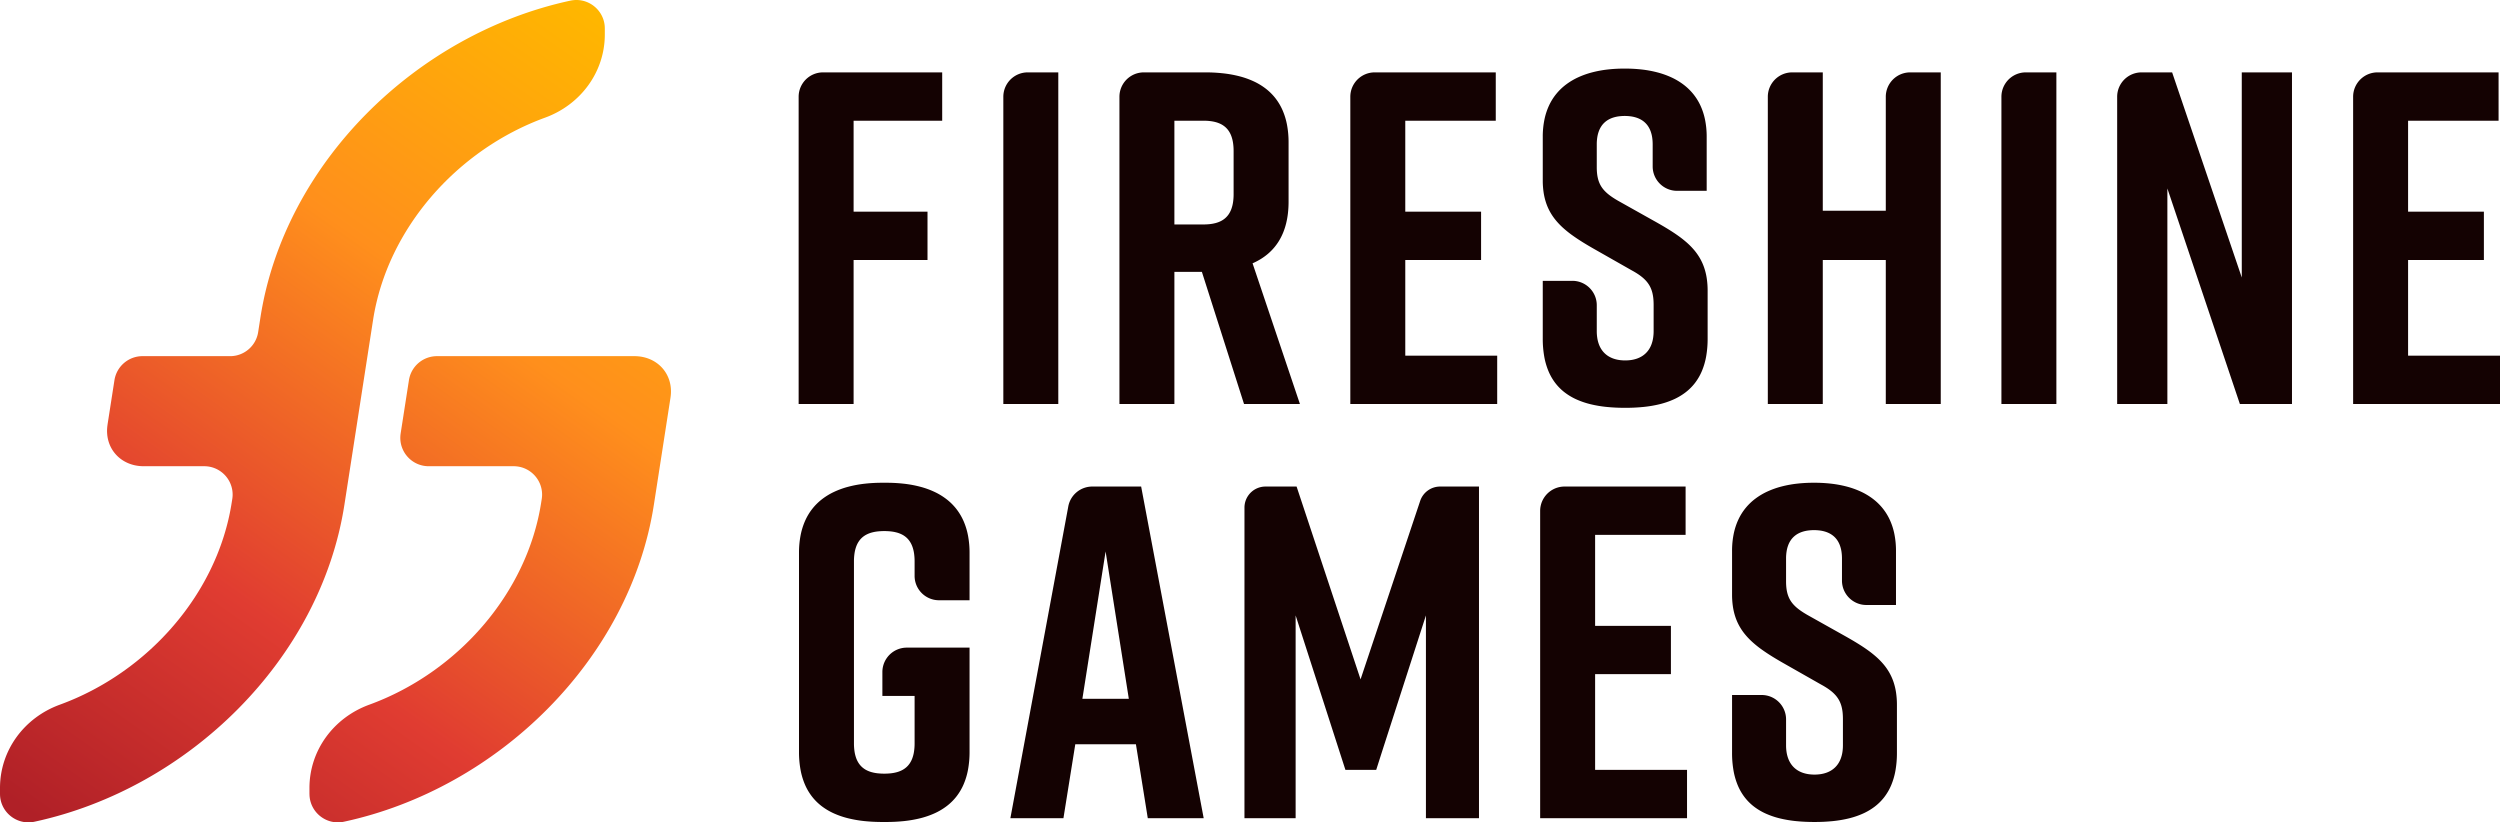
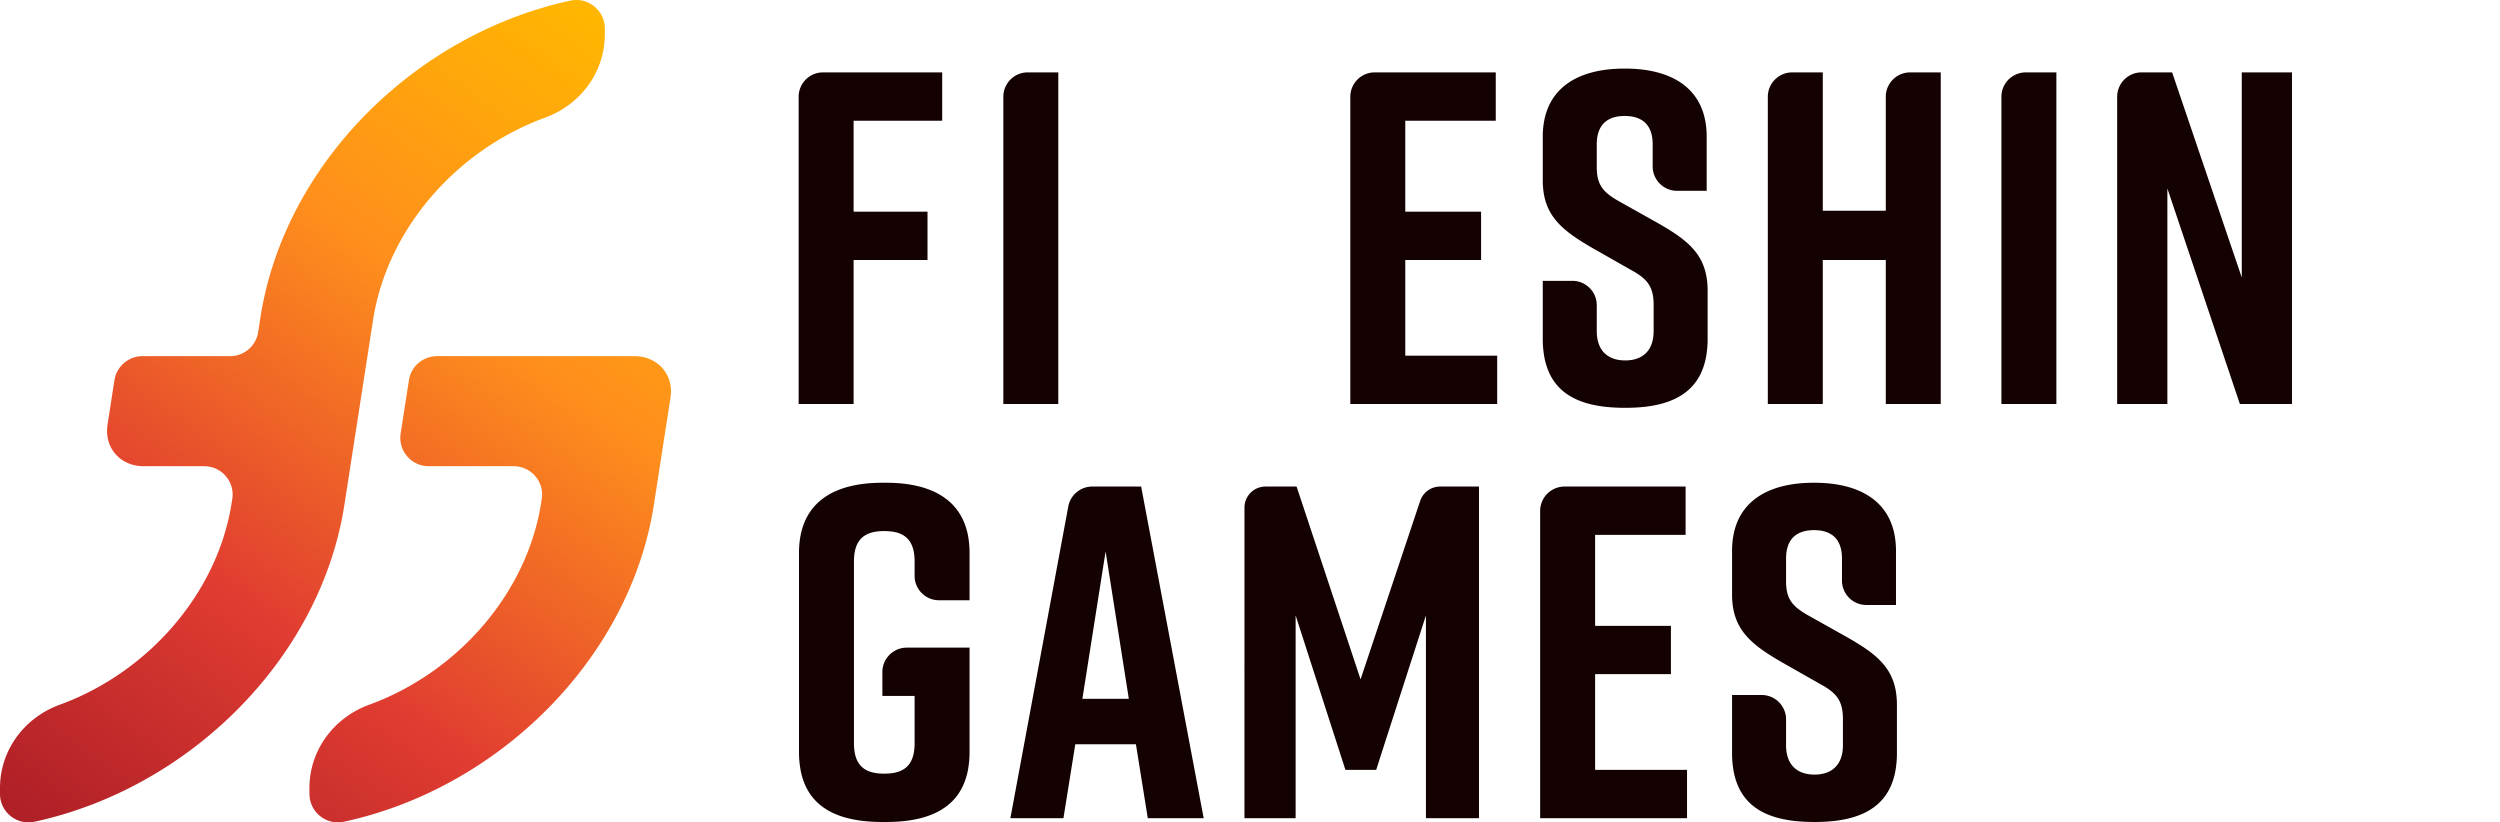
<svg xmlns="http://www.w3.org/2000/svg" xmlns:xlink="http://www.w3.org/1999/xlink" id="Layer_1" data-name="Layer 1" viewBox="0 0 3938.147 1295.448">
  <defs>
    <style>.cls-1{fill:url(#New_Gradient_Swatch_8);}.cls-2{fill:url(#New_Gradient_Swatch_8-2);}.cls-3{fill:#140202;}</style>
    <linearGradient id="New_Gradient_Swatch_8" x1="1310.353" y1="713.812" x2="423.822" y2="1967.733" gradientUnits="userSpaceOnUse">
      <stop offset="0" stop-color="#ffb600" />
      <stop offset="0.323" stop-color="#ff8f1c" />
      <stop offset="0.698" stop-color="#e03c31" />
      <stop offset="1" stop-color="#b02027" />
    </linearGradient>
    <linearGradient id="New_Gradient_Swatch_8-2" x1="1627.575" y1="937.942" x2="741.041" y2="2191.869" xlink:href="#New_Gradient_Swatch_8" />
  </defs>
  <path class="cls-1" d="M1008.376,1222q2.087-13.458,5.186-26.679t7.153-26.151q4.054-12.93,9.035-25.543t10.831-24.854q5.85-12.241,12.541-24.086t14.164-23.237q7.474-11.393,15.7-22.309t17.156-21.3q8.927-10.385,18.521-20.211t19.8-19.042q10.207-9.216,21-17.793t22.106-16.463q11.315-7.885,23.128-15.054t24.066-13.564q12.252-6.4,24.916-12t25.682-10.345q5.227-1.9,10.246-4.171t9.806-4.865q4.788-2.6,9.335-5.526t8.835-6.152q4.287-3.226,8.3-6.745t7.742-7.3q3.724-3.786,7.149-7.828t6.526-8.32q3.1-4.277,5.873-8.776t5.188-9.2q2.418-4.7,4.474-9.588t3.729-9.944q1.674-5.055,2.954-10.264t2.147-10.552q.867-5.341,1.311-10.8t.444-11.025v-9.418a45.561,45.561,0,0,0-.3-5.259,44.368,44.368,0,0,0-6.665-18.756,45.213,45.213,0,0,0-9.706-10.848,45.384,45.384,0,0,0-8.166-5.257,44.372,44.372,0,0,0-24.227-4.512,45.7,45.7,0,0,0-5.207.813q-22.8,4.916-45.143,11.578-22.329,6.649-44.108,14.963-21.764,8.3-42.878,18.184-21.1,9.87-41.451,21.24-20.336,11.357-39.828,24.131-19.474,12.762-38.008,26.858-18.516,14.083-35.993,29.42-17.46,15.324-33.781,31.818-16.305,16.481-31.373,34.051-15.051,17.556-28.768,36.119-13.7,18.549-25.968,38.023-12.25,19.46-22.971,39.762-10.7,20.289-19.778,41.337-9.057,21.034-16.388,42.746-7.314,21.7-12.8,43.992-5.472,22.281-9.021,45.073l-.221,1.427-.221,1.426-.221,1.427-.221,1.427-.222,1.426-.221,1.427-.221,1.426-.221,1.427-.221,1.427-.222,1.426-.221,1.427-.221,1.426-.221,1.427-.221,1.427-.222,1.426-.221,1.427q-.316,2.043-.811,4.018t-1.155,3.869q-.66,1.894-1.48,3.7t-1.787,3.525q-.967,1.715-2.078,3.33t-2.35,3.121q-1.24,1.5-2.6,2.895t-2.842,2.655q-1.476,1.264-3.06,2.4t-3.262,2.129q-1.678.995-3.445,1.843t-3.611,1.542q-1.845.693-3.76,1.226t-3.89.894q-1.974.361-4,.548t-4.1.186H645.207q-2.07,0-4.1.186t-4,.547q-1.976.363-3.89.895t-3.76,1.225q-1.844.693-3.611,1.542t-3.445,1.843q-1.678.995-3.262,2.129t-3.06,2.4q-1.477,1.264-2.842,2.654t-2.6,2.9q-1.24,1.5-2.35,3.12t-2.078,3.33q-.968,1.716-1.787,3.525t-1.48,3.7q-.66,1.894-1.155,3.869t-.811,4.018l-.68,4.385-.68,4.384-.68,4.384-.679,4.385-.68,4.384-.68,4.385-.68,4.384-.68,4.384-.68,4.385-.679,4.384-.68,4.385-.68,4.384-.68,4.384-.68,4.385-.68,4.384-.679,4.385a64.736,64.736,0,0,0-.688,6.672,61.159,61.159,0,0,0,.014,6.482,58.134,58.134,0,0,0,.686,6.258,56.1,56.1,0,0,0,1.329,6,54.424,54.424,0,0,0,1.944,5.712,53.231,53.231,0,0,0,17.926,23.052,54.869,54.869,0,0,0,5.025,3.278,56.384,56.384,0,0,0,5.437,2.755,58.149,58.149,0,0,0,5.821,2.2,60.868,60.868,0,0,0,6.176,1.614,64.033,64.033,0,0,0,6.5.992,67.983,67.983,0,0,0,6.8.338h95.3a45.53,45.53,0,0,1,5.068.281,44.779,44.779,0,0,1,4.888.823,44.371,44.371,0,0,1,13.316,5.4,44.747,44.747,0,0,1,20.795,30.254,44.524,44.524,0,0,1,.666,9.781,45.529,45.529,0,0,1-.5,5.048l-.053.343-.053.343-.054.343-.053.343-.053.343-.053.343-.053.343-.054.343-.053.343-.053.343-.053.343-.053.343-.054.343-.053.343-.053.344-.053.343q-2.087,13.458-5.186,26.679t-7.153,26.152q-4.054,12.93-9.035,25.543t-10.831,24.855q-5.85,12.241-12.541,24.086T726.834,1660.1q-7.473,11.393-15.7,22.308t-17.155,21.3q-8.927,10.384-18.522,20.211t-19.8,19.042q-10.208,9.216-21,17.793t-22.106,16.463q-11.316,7.886-23.129,15.053t-24.065,13.564q-12.254,6.4-24.917,11.995t-25.683,10.344q-5.228,1.907-10.246,4.171t-9.806,4.865q-4.788,2.6-9.336,5.526t-8.835,6.152q-4.288,3.228-8.3,6.745t-7.742,7.3q-3.725,3.786-7.149,7.829t-6.526,8.319q-3.1,4.276-5.873,8.776t-5.189,9.2q-2.418,4.7-4.474,9.588t-3.73,9.944q-1.673,5.055-2.953,10.265t-2.148,10.552q-.867,5.342-1.311,10.805t-.443,11.025v9.421a45.548,45.548,0,0,0,.3,5.259,44.507,44.507,0,0,0,9.512,22.728,45.337,45.337,0,0,0,15.024,12.133,44.372,44.372,0,0,0,24.227,4.512,45.51,45.51,0,0,0,5.207-.812q22.8-4.916,45.143-11.578,22.331-6.649,44.109-14.963t42.879-18.184q21.1-9.869,41.451-21.239,20.337-11.357,39.828-24.132,19.476-12.761,38.009-26.858,18.518-14.082,35.994-29.42,17.46-15.322,33.781-31.818,16.3-16.481,31.374-34.051,15.051-17.556,28.768-36.119,13.7-18.549,25.968-38.023,12.252-19.461,22.972-39.763,10.7-20.287,19.777-41.337,9.058-21.034,16.389-42.746,7.314-21.7,12.8-43.993,5.472-22.28,9.02-45.073l2.822-18.2,2.822-18.2,2.822-18.2,2.821-18.2,2.822-18.2,2.822-18.2,2.822-18.2,2.822-18.2,2.821-18.2,2.822-18.2,2.822-18.2,2.822-18.2,2.822-18.2,2.821-18.2,2.822-18.2Z" transform="translate(-420.69 -718.052)" />
  <path class="cls-2" d="M1419.906,1279.08H1109.122q-2.069,0-4.1.185t-4,.544q-1.973.36-3.887.89t-3.757,1.219q-1.843.69-3.609,1.535t-3.443,1.834q-1.677.99-3.26,2.12t-3.059,2.39q-1.476,1.26-2.839,2.646t-2.6,2.886q-1.239,1.5-2.349,3.111t-2.077,3.322q-.967,1.71-1.788,3.517t-1.481,3.7q-.66,1.893-1.155,3.865t-.814,4.014l-.707,4.542-.732,4.7-.754,4.845-.775,4.977-.793,5.094-.809,5.2-.823,5.289-.836,5.365-.845,5.427-.852,5.477-.858,5.511-.861,5.533-.863,5.541-.861,5.534-.859,5.514-.853,5.481a45.558,45.558,0,0,0-.5,5.049,44.664,44.664,0,0,0,10.736,30.915,44.976,44.976,0,0,0,6.821,6.452,44.6,44.6,0,0,0,8.087,4.924,44.361,44.361,0,0,0,9.132,3.143,44.534,44.534,0,0,0,4.89.822,45.565,45.565,0,0,0,5.07.282h133.789a45.512,45.512,0,0,1,5.067.281,44.7,44.7,0,0,1,4.888.823,44.364,44.364,0,0,1,13.317,5.4,45.007,45.007,0,0,1,18.1,21.1,44.321,44.321,0,0,1,3.364,18.931,45.286,45.286,0,0,1-.5,5.048l-.053.343-.054.343-.053.343-.053.343-.053.343-.053.344-.054.343-.053.343-.053.343-.053.343-.053.343-.054.343-.053.343-.053.343-.053.343-.053.344q-2.088,13.458-5.186,26.679t-7.153,26.152q-4.054,12.93-9.035,25.543t-10.831,24.854q-5.85,12.243-12.541,24.087t-14.164,23.237q-7.474,11.394-15.7,22.309t-17.155,21.3q-8.927,10.384-18.521,20.211t-19.8,19.041q-10.206,9.216-21,17.793t-22.106,16.463q-11.315,7.886-23.128,15.053t-24.065,13.564q-12.252,6.4-24.916,11.995t-25.682,10.344q-5.228,1.906-10.246,4.171t-9.806,4.865q-4.788,2.6-9.336,5.526t-8.835,6.152q-4.287,3.228-8.3,6.745t-7.742,7.3q-3.724,3.786-7.149,7.829t-6.526,8.319q-3.1,4.276-5.873,8.776t-5.189,9.2q-2.418,4.7-4.474,9.588t-3.729,9.944q-1.674,5.055-2.954,10.264t-2.148,10.553q-.867,5.342-1.31,10.805t-.444,11.025v9.422a45.561,45.561,0,0,0,.3,5.259,44.811,44.811,0,0,0,16.371,29.6,45.146,45.146,0,0,0,8.166,5.257,44.456,44.456,0,0,0,14.064,4.335,44.528,44.528,0,0,0,10.162.178,45.718,45.718,0,0,0,5.208-.813q22.8-4.916,45.142-11.578,22.329-6.648,44.108-14.963,21.764-8.3,42.878-18.184,21.1-9.868,41.45-21.239,20.337-11.356,39.828-24.131,19.476-12.762,38.009-26.859,18.516-14.082,35.993-29.42,17.458-15.323,33.781-31.818,16.305-16.481,31.373-34.05,15.051-17.558,28.768-36.12,13.7-18.549,25.968-38.023,12.251-19.46,22.971-39.762,10.7-20.289,19.777-41.337,9.059-21.034,16.389-42.747,7.313-21.7,12.8-43.992,5.472-22.28,9.02-45.073l1.635-10.547,1.636-10.547,1.635-10.547,1.635-10.547,1.636-10.547,1.635-10.547,1.635-10.547,1.636-10.547,1.635-10.546,1.635-10.547,1.635-10.547,1.636-10.547,1.635-10.547,1.635-10.547,1.636-10.547,1.635-10.547a64.778,64.778,0,0,0,.687-6.673,61.143,61.143,0,0,0-.013-6.481,58.408,58.408,0,0,0-.686-6.259,56.325,56.325,0,0,0-1.329-6,54.638,54.638,0,0,0-1.944-5.711,53.732,53.732,0,0,0-2.529-5.389,53.062,53.062,0,0,0-10.814-13.9,53.691,53.691,0,0,0-4.583-3.765,54.787,54.787,0,0,0-5.025-3.277,56.3,56.3,0,0,0-5.438-2.756,58.145,58.145,0,0,0-5.821-2.2,60.6,60.6,0,0,0-6.176-1.613,63.731,63.731,0,0,0-6.5-.992A67.656,67.656,0,0,0,1419.906,1279.08Z" transform="translate(-420.69 -718.052)" />
  <path class="cls-3" d="M1717.2,832.068h187.689v76.126H1765.334v143.293h116.424v76.126H1765.334v226.874h-86.58V870.512a38.629,38.629,0,0,1,.781-7.748,38.219,38.219,0,0,1,5.785-13.746,38.566,38.566,0,0,1,16.914-13.929,38.126,38.126,0,0,1,7.217-2.24A38.612,38.612,0,0,1,1717.2,832.068Z" transform="translate(-420.69 -718.052)" />
  <path class="cls-3" d="M2001.2,1354.487V870.512a38.629,38.629,0,0,1,.781-7.748,38.219,38.219,0,0,1,5.785-13.746,38.566,38.566,0,0,1,16.914-13.929,38.139,38.139,0,0,1,7.216-2.24,38.629,38.629,0,0,1,7.748-.781h48.136v522.419H2001.2Z" transform="translate(-420.69 -718.052)" />
  <path class="cls-3" d="M2547.793,1354.487V870.512a38.629,38.629,0,0,1,.781-7.748,38.24,38.24,0,0,1,5.784-13.746,38.574,38.574,0,0,1,16.915-13.929,38.139,38.139,0,0,1,7.216-2.24,38.629,38.629,0,0,1,7.748-.781h190.676v76.126h-142.54v143.293h119.411v76.126H2634.373v150.748h144.786v76.126H2547.793Z" transform="translate(-420.69 -718.052)" />
  <path class="cls-3" d="M3062.527,1018.645a38.557,38.557,0,0,1-7.748-.782,38.255,38.255,0,0,1-13.747-5.784,38.543,38.543,0,0,1-13.928-16.915,38.094,38.094,0,0,1-2.24-7.216,38.629,38.629,0,0,1-.781-7.748v-34.7a71.312,71.312,0,0,0-.852-11.354,49.652,49.652,0,0,0-2.461-9.5,37.57,37.57,0,0,0-3.93-7.749,32.711,32.711,0,0,0-5.26-6.1,33.657,33.657,0,0,0-6.449-4.564,40.048,40.048,0,0,0-7.5-3.131,52.07,52.07,0,0,0-8.408-1.8,73.283,73.283,0,0,0-18.356,0,52.047,52.047,0,0,0-8.408,1.8,40.02,40.02,0,0,0-7.5,3.131,33.657,33.657,0,0,0-6.449,4.564,32.638,32.638,0,0,0-5.26,6.1,37.523,37.523,0,0,0-3.931,7.749,49.652,49.652,0,0,0-2.461,9.5,71.434,71.434,0,0,0-.851,11.354v35.829c0,3.357.14,6.481.433,9.406a61.511,61.511,0,0,0,1.352,8.209,45.6,45.6,0,0,0,2.349,7.213,40.405,40.405,0,0,0,3.424,6.418,44.238,44.238,0,0,0,4.579,5.824,58.546,58.546,0,0,0,5.811,5.43c2.151,1.767,4.521,3.5,7.123,5.238s5.434,3.474,8.512,5.247l7.651,4.291,7.65,4.29,7.651,4.29,7.65,4.291,7.651,4.29,7.651,4.291,7.65,4.29,7.651,4.291c6.25,3.545,12.185,7.009,17.786,10.465s10.869,6.906,15.784,10.422a165.473,165.473,0,0,1,13.668,10.824,112.14,112.14,0,0,1,11.438,11.673,88.616,88.616,0,0,1,9.1,12.967,84.172,84.172,0,0,1,6.637,14.707,96.927,96.927,0,0,1,4.065,16.892,130.509,130.509,0,0,1,1.381,19.525v75.374a157.777,157.777,0,0,1-2.3,27.825,108.418,108.418,0,0,1-6.746,23.207,84.753,84.753,0,0,1-10.943,18.869,80.845,80.845,0,0,1-14.9,14.811,94.635,94.635,0,0,1-18.6,11.032,127.9,127.9,0,0,1-22.069,7.534,185.208,185.208,0,0,1-25.288,4.315,272.868,272.868,0,0,1-28.262,1.376h-1.493a278.509,278.509,0,0,1-28.262-1.346,186.987,186.987,0,0,1-25.288-4.241,127.938,127.938,0,0,1-22.068-7.442,94.034,94.034,0,0,1-18.605-10.95,80.122,80.122,0,0,1-14.9-14.763,84.354,84.354,0,0,1-10.943-18.882,108.81,108.81,0,0,1-6.746-23.307,160.03,160.03,0,0,1-2.3-28.038v-91.048h46.631a38.612,38.612,0,0,1,7.747.781,38.235,38.235,0,0,1,13.747,5.784,38.574,38.574,0,0,1,13.929,16.915,38.139,38.139,0,0,1,2.24,7.216,38.629,38.629,0,0,1,.781,7.748v40.669a70,70,0,0,0,.853,11.2,51.248,51.248,0,0,0,2.471,9.566,40.279,40.279,0,0,0,3.958,7.974,35.3,35.3,0,0,0,11.851,11.35,40.6,40.6,0,0,0,7.63,3.462,50.051,50.051,0,0,0,8.592,2.045,66.423,66.423,0,0,0,18.849,0,50.063,50.063,0,0,0,8.595-2.045,40.614,40.614,0,0,0,7.632-3.462,35.318,35.318,0,0,0,11.854-11.35,40.334,40.334,0,0,0,3.958-7.974,51.248,51.248,0,0,0,2.471-9.566,70,70,0,0,0,.853-11.2v-41.05c0-3.359-.128-6.507-.4-9.474a66.464,66.464,0,0,0-1.288-8.379,48.5,48.5,0,0,0-2.286-7.453,41.867,41.867,0,0,0-3.4-6.691,44.116,44.116,0,0,0-4.621-6.1,55.965,55.965,0,0,0-5.958-5.668,81.6,81.6,0,0,0-7.409-5.406c-2.724-1.777-5.709-3.538-8.974-5.31l-7.556-4.292-7.557-4.292-7.556-4.292-7.557-4.292-7.556-4.292-7.557-4.292-7.556-4.292-7.557-4.292c-6.344-3.638-12.349-7.194-18-10.739s-10.953-7.078-15.886-10.669a167.563,167.563,0,0,1-13.681-11.019,114.067,114.067,0,0,1-11.389-11.789,89.7,89.7,0,0,1-9.011-12.978,84.406,84.406,0,0,1-6.544-14.588,95.921,95.921,0,0,1-3.991-16.616,127.518,127.518,0,0,1-1.35-19.066V933.57a133.784,133.784,0,0,1,2.578-26.9,100.641,100.641,0,0,1,7.4-22.635,86.984,86.984,0,0,1,11.743-18.577,88.824,88.824,0,0,1,15.591-14.729,104.556,104.556,0,0,1,18.949-11.091,133.714,133.714,0,0,1,21.816-7.662,175.675,175.675,0,0,1,24.195-4.443,228.363,228.363,0,0,1,26.082-1.435h1.493a228.439,228.439,0,0,1,26.087,1.435,175.677,175.677,0,0,1,24.2,4.443,133.715,133.715,0,0,1,21.819,7.662,104.565,104.565,0,0,1,18.95,11.091,88.8,88.8,0,0,1,15.592,14.729,87.027,87.027,0,0,1,11.744,18.577,100.692,100.692,0,0,1,7.4,22.635,133.786,133.786,0,0,1,2.577,26.9v85.075h-46.63Z" transform="translate(-420.69 -718.052)" />
  <path class="cls-3" d="M3292.047,832.068v217.926H3391.3V870.512a38.629,38.629,0,0,1,.781-7.748,38.219,38.219,0,0,1,5.785-13.746,38.566,38.566,0,0,1,16.914-13.929,38.126,38.126,0,0,1,7.217-2.24,38.612,38.612,0,0,1,7.747-.781h48.136v522.419H3391.3V1127.613h-99.256v226.874h-86.58V870.512a38.629,38.629,0,0,1,.781-7.748,38.219,38.219,0,0,1,5.785-13.746,38.566,38.566,0,0,1,16.914-13.929,38.139,38.139,0,0,1,7.216-2.24,38.629,38.629,0,0,1,7.748-.781h48.136Z" transform="translate(-420.69 -718.052)" />
  <path class="cls-3" d="M3573.44,1354.487V870.512a38.629,38.629,0,0,1,.781-7.748,38.219,38.219,0,0,1,5.785-13.746,38.566,38.566,0,0,1,16.914-13.929,38.139,38.139,0,0,1,7.216-2.24,38.629,38.629,0,0,1,7.748-.781h48.136v522.419h-86.58Z" transform="translate(-420.69 -718.052)" />
  <path class="cls-3" d="M3755.77,1354.487V870.512a38.629,38.629,0,0,1,.781-7.748,38.24,38.24,0,0,1,5.784-13.746,38.559,38.559,0,0,1,16.915-13.929,38.139,38.139,0,0,1,7.216-2.24,38.629,38.629,0,0,1,7.748-.781h48.136l13.714,40.394,13.713,40.395,13.714,40.394,13.714,40.394,13.713,40.395,13.714,40.394,13.714,40.395,13.713,40.394V832.068h79.1v522.419h-82.088l-14.274-42.446-14.274-42.446-14.273-42.446-14.274-42.447-14.274-42.446-14.274-42.446-14.273-42.447-14.274-42.446v339.57H3755.77Z" transform="translate(-420.69 -718.052)" />
-   <path class="cls-3" d="M4127.47,1354.487V870.512a38.629,38.629,0,0,1,.781-7.748,38.219,38.219,0,0,1,5.785-13.746,38.566,38.566,0,0,1,16.914-13.929,38.126,38.126,0,0,1,7.217-2.24,38.622,38.622,0,0,1,7.748-.781H4356.59v76.126H4214.05v143.293h119.411v76.126H4214.05v150.748h144.786v76.126H4127.47Z" transform="translate(-420.69 -718.052)" />
  <path class="cls-3" d="M1947.989,1902.422a152.985,152.985,0,0,1-2.4,27.89,108.041,108.041,0,0,1-7,23.376,86.993,86.993,0,0,1-11.3,19.108,84.535,84.535,0,0,1-15.307,15.085,98.9,98.9,0,0,1-19.015,11.306,131.386,131.386,0,0,1-22.426,7.773,185.386,185.386,0,0,1-25.541,4.484,264.1,264.1,0,0,1-28.358,1.441h-5.974a269.323,269.323,0,0,1-28.358-1.41,186.9,186.9,0,0,1-25.54-4.411,131.575,131.575,0,0,1-22.427-7.681,98.324,98.324,0,0,1-19.015-11.224,83.785,83.785,0,0,1-15.307-15.037,86.555,86.555,0,0,1-11.3-19.122,108.364,108.364,0,0,1-7-23.476,154.945,154.945,0,0,1-2.4-28.1V1588.98a144.7,144.7,0,0,1,2.4-27.032,106.662,106.662,0,0,1,7-22.973,88.993,88.993,0,0,1,11.3-19.056,87.755,87.755,0,0,1,15.307-15.277A101.623,101.623,0,0,1,1734.345,1493a131.506,131.506,0,0,1,22.427-8.141,178.751,178.751,0,0,1,25.54-4.781,245.112,245.112,0,0,1,28.358-1.563h5.974a245.112,245.112,0,0,1,28.358,1.563,178.765,178.765,0,0,1,25.541,4.781,131.464,131.464,0,0,1,22.426,8.141,101.591,101.591,0,0,1,19.015,11.639,87.721,87.721,0,0,1,15.307,15.277,88.951,88.951,0,0,1,11.3,19.056,106.663,106.663,0,0,1,7,22.973,144.788,144.788,0,0,1,2.4,27.032V1663.6h-48.123a38.629,38.629,0,0,1-7.748-.781,38.233,38.233,0,0,1-13.747-5.785,38.365,38.365,0,0,1-16.95-31.878v-22.748a85.188,85.188,0,0,0-.889-12.769,54.533,54.533,0,0,0-2.585-10.44,38.2,38.2,0,0,0-4.16-8.306,31.962,31.962,0,0,0-5.612-6.364,33.541,33.541,0,0,0-6.941-4.614,42.9,42.9,0,0,0-8.148-3.057,61.566,61.566,0,0,0-9.233-1.693,99.828,99.828,0,0,0-20.391,0,61.543,61.543,0,0,0-9.233,1.693,42.887,42.887,0,0,0-8.149,3.057,33.568,33.568,0,0,0-6.941,4.614,31.927,31.927,0,0,0-5.611,6.364,38.152,38.152,0,0,0-4.16,8.306,54.531,54.531,0,0,0-2.586,10.44,85.188,85.188,0,0,0-.889,12.769v286.585a85.118,85.118,0,0,0,.889,12.764,54.5,54.5,0,0,0,2.586,10.439,38.152,38.152,0,0,0,4.16,8.306,31.927,31.927,0,0,0,5.611,6.364,33.536,33.536,0,0,0,6.941,4.616,42.958,42.958,0,0,0,8.149,3.059,61.668,61.668,0,0,0,9.233,1.694,99.828,99.828,0,0,0,20.391,0,61.691,61.691,0,0,0,9.233-1.694,42.974,42.974,0,0,0,8.148-3.059,33.51,33.51,0,0,0,6.941-4.616,31.962,31.962,0,0,0,5.612-6.364,38.2,38.2,0,0,0,4.16-8.306,54.5,54.5,0,0,0,2.585-10.439,85.118,85.118,0,0,0,.889-12.764v-74.633H1810.67v-37.682a38.622,38.622,0,0,1,.781-7.748,38.261,38.261,0,0,1,5.785-13.747,38.559,38.559,0,0,1,16.915-13.929,38.167,38.167,0,0,1,7.216-2.24,38.629,38.629,0,0,1,7.748-.781h98.874v164.188Z" transform="translate(-420.69 -718.052)" />
  <path class="cls-3" d="M2210.066,1890.487h-95.529l-2.332,14.553-2.333,14.553-2.333,14.553-2.332,14.553-2.333,14.553-2.333,14.553-2.332,14.553-2.333,14.553H2012.3l11.4-61.374,11.4-61.375,11.4-61.374,11.4-61.374,11.4-61.375,11.4-61.374,11.4-61.375,11.4-61.374a38.423,38.423,0,0,1,37.8-31.425h76.994l12.315,65.3,12.314,65.3,12.314,65.3,12.315,65.3,12.314,65.3,12.315,65.3,12.314,65.3,12.314,65.3h-88.061l-2.333-14.553-2.332-14.553-2.333-14.553L2219.4,1948.7l-2.332-14.553-2.333-14.553-2.333-14.553Zm-11.195-71.646-4.571-29.013-4.571-29.014-4.571-29.013-4.572-29.014-4.571-29.013-4.571-29.013-4.571-29.014-4.572-29.013-4.571,29.013-4.571,29.014-4.571,29.013-4.571,29.013-4.572,29.014-4.571,29.013-4.571,29.014-4.571,29.013h73.139Z" transform="translate(-420.69 -718.052)" />
  <path class="cls-3" d="M2588.578,1930.784h-48.517l-9.8-30.412-9.8-30.413-9.8-30.412-9.8-30.413-9.8-30.413-9.8-30.412-9.8-30.413-9.8-30.413v319.428h-80.606V1517.633a33.247,33.247,0,0,1,.673-6.679,32.956,32.956,0,0,1,4.987-11.851,33.218,33.218,0,0,1,14.581-12.007,32.842,32.842,0,0,1,6.221-1.931,33.254,33.254,0,0,1,6.679-.674h48.959l12.593,37.97,12.594,37.969,12.594,37.969,12.593,37.969,12.594,37.969,12.594,37.969,12.593,37.969,12.594,37.97,11.742-35.14,11.742-35.139,11.742-35.14,11.743-35.139,11.742-35.139,11.742-35.14,11.742-35.139,11.742-35.14a33.134,33.134,0,0,1,31.433-22.638h61.207v522.42h-83.582V1687.483l-9.8,30.413-9.8,30.413-9.8,30.412-9.8,30.413-9.795,30.413-9.8,30.412-9.8,30.413Z" transform="translate(-420.69 -718.052)" />
  <path class="cls-3" d="M2846.829,2006.911V1522.936a38.629,38.629,0,0,1,.781-7.748,38.214,38.214,0,0,1,5.785-13.747,38.628,38.628,0,0,1,10.384-10.384,38.292,38.292,0,0,1,21.495-6.566h190.675v76.127h-142.54v143.293H3052.82v76.126H2933.409v150.747H3078.2v76.127H2846.829Z" transform="translate(-420.69 -718.052)" />
  <path class="cls-3" d="M3360.722,1671.068a38.629,38.629,0,0,1-7.748-.781,38.233,38.233,0,0,1-13.747-5.785,38.55,38.55,0,0,1-13.928-16.914,38.126,38.126,0,0,1-2.24-7.217,38.612,38.612,0,0,1-.781-7.747v-34.7a71.3,71.3,0,0,0-.852-11.353,49.644,49.644,0,0,0-2.461-9.5,37.586,37.586,0,0,0-3.93-7.748,32.711,32.711,0,0,0-5.26-6.1,33.662,33.662,0,0,0-6.449-4.565,40.112,40.112,0,0,0-7.5-3.13,51.964,51.964,0,0,0-8.408-1.8,73.283,73.283,0,0,0-18.356,0,51.941,51.941,0,0,0-8.408,1.8,40.084,40.084,0,0,0-7.5,3.13,33.662,33.662,0,0,0-6.449,4.565,32.638,32.638,0,0,0-5.26,6.1,37.539,37.539,0,0,0-3.931,7.748,49.644,49.644,0,0,0-2.461,9.5,71.421,71.421,0,0,0-.851,11.353v35.83c0,3.357.14,6.481.433,9.4a61.511,61.511,0,0,0,1.352,8.209,45.531,45.531,0,0,0,2.349,7.213,40.405,40.405,0,0,0,3.424,6.418,44.107,44.107,0,0,0,4.579,5.824,58.434,58.434,0,0,0,5.811,5.431c2.151,1.767,4.521,3.5,7.123,5.238s5.434,3.474,8.512,5.247l7.651,4.29,7.65,4.291,7.651,4.29,7.65,4.29,7.651,4.291,7.651,4.29,7.65,4.291,7.651,4.29c6.25,3.546,12.185,7.009,17.786,10.466s10.869,6.9,15.784,10.422a165.262,165.262,0,0,1,13.668,10.824,112.14,112.14,0,0,1,11.438,11.673,88.607,88.607,0,0,1,9.095,12.966,84.279,84.279,0,0,1,6.637,14.707,96.939,96.939,0,0,1,4.065,16.893,130.5,130.5,0,0,1,1.381,19.525v75.374a157.785,157.785,0,0,1-2.3,27.825,108.418,108.418,0,0,1-6.746,23.207,84.8,84.8,0,0,1-10.943,18.869,80.845,80.845,0,0,1-14.9,14.811,94.684,94.684,0,0,1-18.6,11.032,127.9,127.9,0,0,1-22.069,7.533,185.055,185.055,0,0,1-25.288,4.315,272.86,272.86,0,0,1-28.262,1.377h-1.493a278.509,278.509,0,0,1-28.262-1.346,186.987,186.987,0,0,1-25.288-4.241,128.024,128.024,0,0,1-22.068-7.443,93.937,93.937,0,0,1-18.605-10.95,80.061,80.061,0,0,1-14.9-14.763,84.309,84.309,0,0,1-10.943-18.882,108.776,108.776,0,0,1-6.746-23.307,160.01,160.01,0,0,1-2.3-28.037v-91.049h46.631a38.612,38.612,0,0,1,7.747.781,38.214,38.214,0,0,1,13.747,5.785,38.566,38.566,0,0,1,13.929,16.914,38.126,38.126,0,0,1,2.24,7.217,38.629,38.629,0,0,1,.781,7.748v40.669a69.987,69.987,0,0,0,.853,11.2,51.227,51.227,0,0,0,2.471,9.566,40.315,40.315,0,0,0,3.958,7.975,35.281,35.281,0,0,0,11.851,11.349,40.532,40.532,0,0,0,7.63,3.462,49.865,49.865,0,0,0,8.592,2.045,66.423,66.423,0,0,0,18.849,0,49.877,49.877,0,0,0,8.6-2.045,40.55,40.55,0,0,0,7.632-3.462,35.3,35.3,0,0,0,11.854-11.349,40.37,40.37,0,0,0,3.958-7.975,51.227,51.227,0,0,0,2.471-9.566,69.987,69.987,0,0,0,.853-11.2v-41.05c0-3.359-.128-6.508-.4-9.474a66.508,66.508,0,0,0-1.288-8.38,48.52,48.52,0,0,0-2.286-7.452,41.919,41.919,0,0,0-3.4-6.692,44.048,44.048,0,0,0-4.621-6.1,55.765,55.765,0,0,0-5.958-5.668,81.224,81.224,0,0,0-7.409-5.406c-2.724-1.777-5.709-3.538-8.974-5.311l-7.556-4.292-7.557-4.292-7.556-4.292-7.557-4.292-7.556-4.292-7.557-4.292-7.556-4.292-7.557-4.292c-6.344-3.638-12.349-7.194-18-10.738s-10.953-7.078-15.886-10.67a167.351,167.351,0,0,1-13.681-11.019,113.966,113.966,0,0,1-11.389-11.789,89.64,89.64,0,0,1-9.011-12.978,84.4,84.4,0,0,1-6.544-14.587,95.933,95.933,0,0,1-3.991-16.617,127.5,127.5,0,0,1-1.35-19.065v-68.66a133.783,133.783,0,0,1,2.577-26.9,100.716,100.716,0,0,1,7.4-22.636,87.084,87.084,0,0,1,11.742-18.577,88.9,88.9,0,0,1,15.591-14.729,104.552,104.552,0,0,1,18.949-11.09,133.621,133.621,0,0,1,21.819-7.662,175.733,175.733,0,0,1,24.2-4.444,228.5,228.5,0,0,1,26.09-1.434h1.481a228.442,228.442,0,0,1,26.087,1.434,175.676,175.676,0,0,1,24.2,4.444,133.621,133.621,0,0,1,21.819,7.662,104.561,104.561,0,0,1,18.95,11.09,88.869,88.869,0,0,1,15.592,14.729,87.052,87.052,0,0,1,11.744,18.577,100.717,100.717,0,0,1,7.405,22.636,133.783,133.783,0,0,1,2.577,26.9v85.075h-46.63Z" transform="translate(-420.69 -718.052)" />
-   <path class="cls-3" d="M2393.8,1132.835a103.925,103.925,0,0,0,12.725-6.619,91.118,91.118,0,0,0,11.254-8.123,84.5,84.5,0,0,0,17.82-20.9,91.265,91.265,0,0,0,6.426-12.845,105.032,105.032,0,0,0,4.676-14.489,127.146,127.146,0,0,0,2.857-16.167,159.282,159.282,0,0,0,.968-17.881V942.525a148.745,148.745,0,0,0-2.4-27.46,107.331,107.331,0,0,0-7-23.175,87.984,87.984,0,0,0-11.3-19.081,86.165,86.165,0,0,0-15.309-15.18,100.388,100.388,0,0,0-19.018-11.472,131.5,131.5,0,0,0-22.428-7.955,182.009,182.009,0,0,0-25.542-4.633,254.459,254.459,0,0,0-28.357-1.5H2222.53a38.612,38.612,0,0,0-7.747.781,38.219,38.219,0,0,0-13.746,5.785,38.566,38.566,0,0,0-13.929,16.914,38.126,38.126,0,0,0-2.24,7.217,38.622,38.622,0,0,0-.781,7.748v483.974h86.578V1146.263h43.287l8.3,26.028,8.3,26.028,8.3,26.028,8.3,26.028,8.3,26.028,8.3,26.028,8.3,26.028,8.3,26.028h88.059l-9.329-27.706-9.329-27.707-9.33-27.706-9.329-27.707-9.329-27.706-9.329-27.707-9.329-27.707Zm-29.857-108.969a85.183,85.183,0,0,1-.889,12.768,54.44,54.44,0,0,1-2.585,10.44,38.2,38.2,0,0,1-4.159,8.306,31.989,31.989,0,0,1-5.611,6.364,33.581,33.581,0,0,1-6.941,4.614,42.867,42.867,0,0,1-8.147,3.057,61.566,61.566,0,0,1-9.233,1.693,92.916,92.916,0,0,1-10.195.522h-45.521V908.2h45.521a93.17,93.17,0,0,1,10.195.521,61.693,61.693,0,0,1,9.233,1.693,42.869,42.869,0,0,1,8.147,3.058,33.541,33.541,0,0,1,6.941,4.614,31.983,31.983,0,0,1,5.611,6.363,38.241,38.241,0,0,1,4.159,8.306,54.451,54.451,0,0,1,2.585,10.441,85.164,85.164,0,0,1,.889,12.768v67.907Z" transform="translate(-420.69 -718.052)" />
</svg>